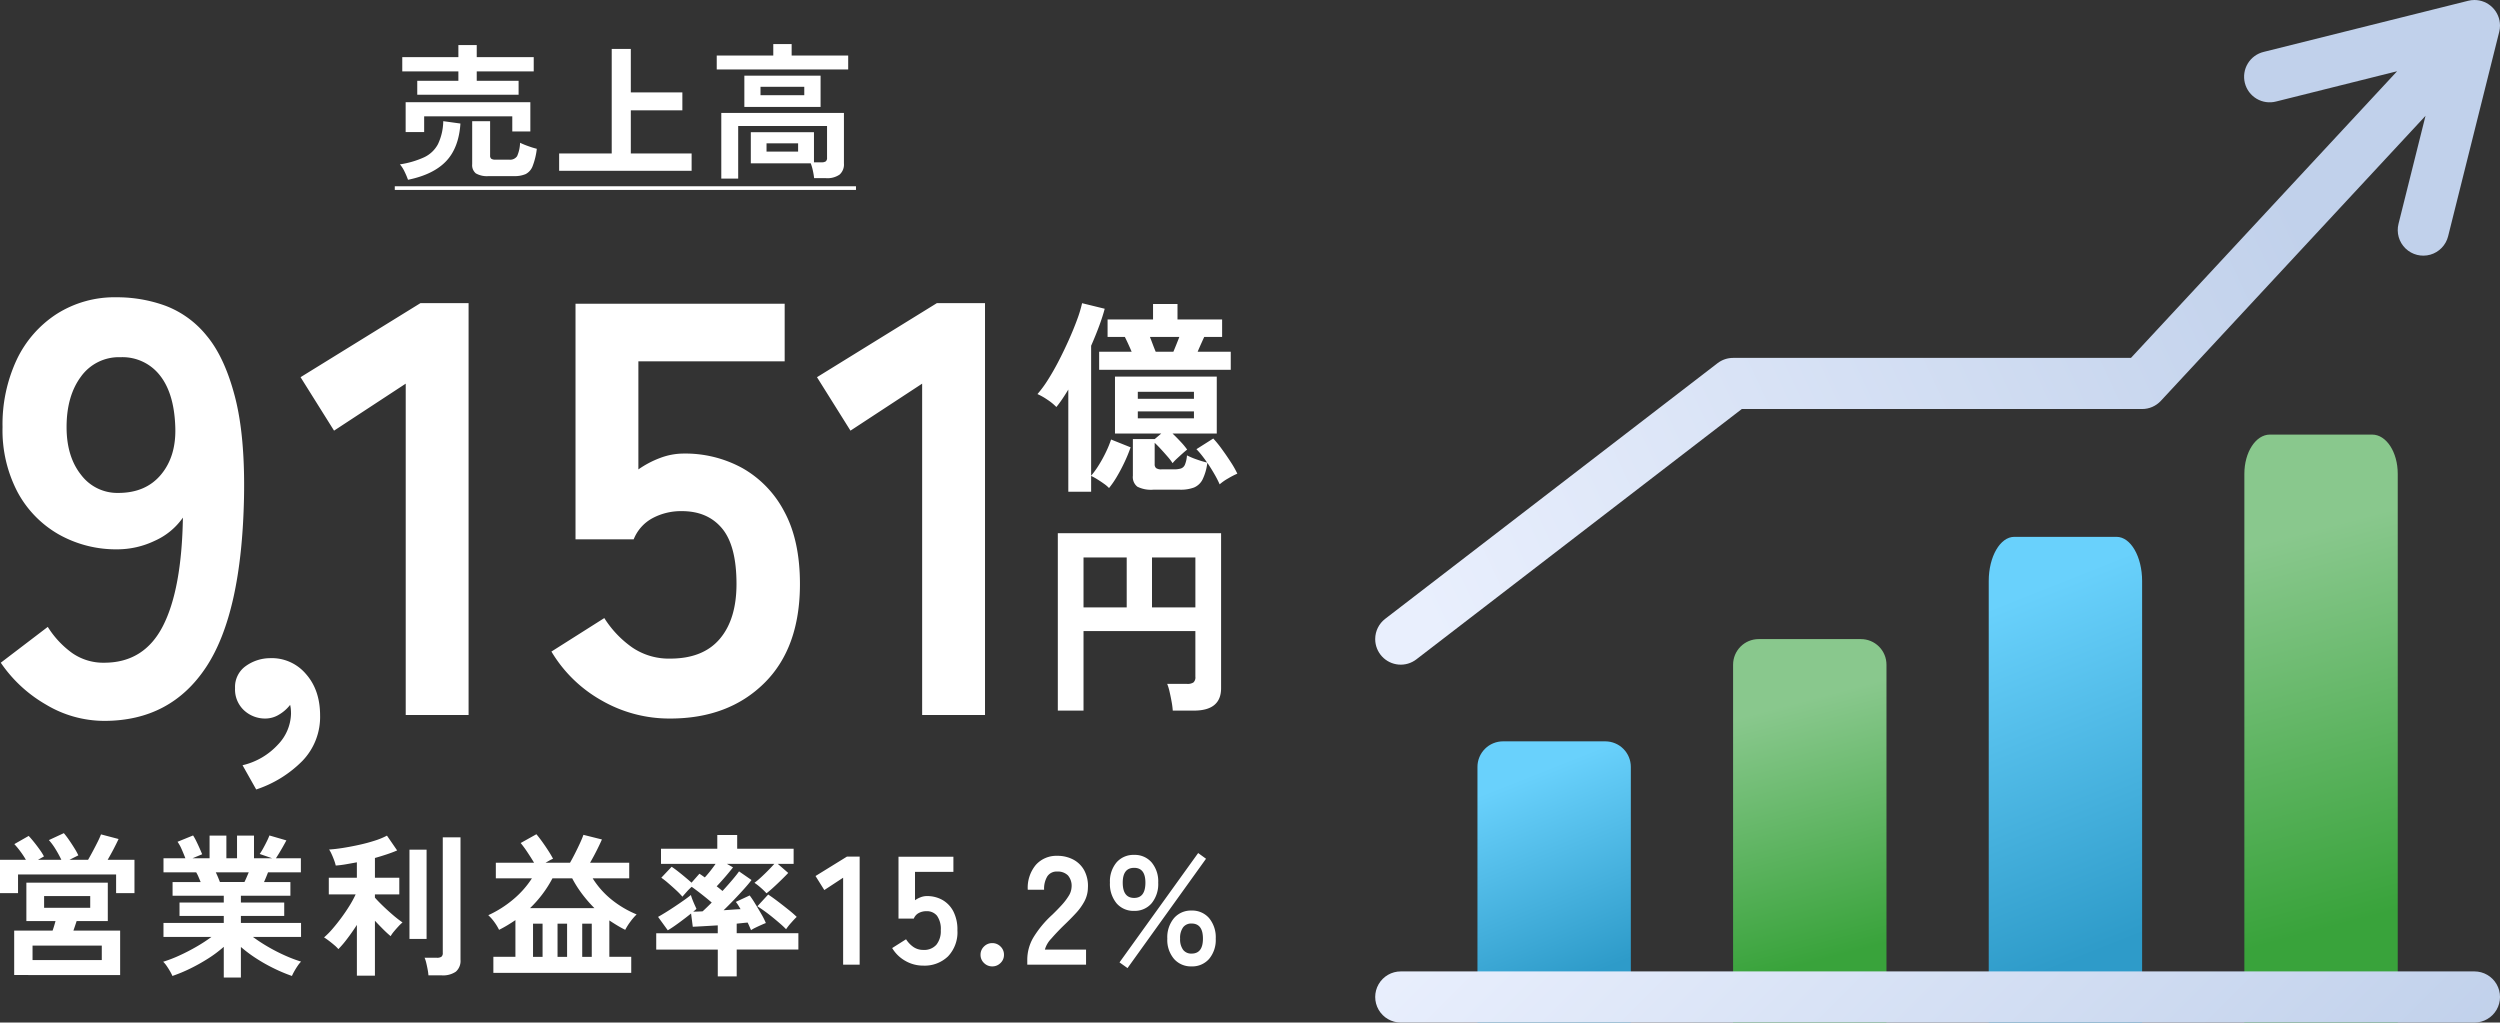
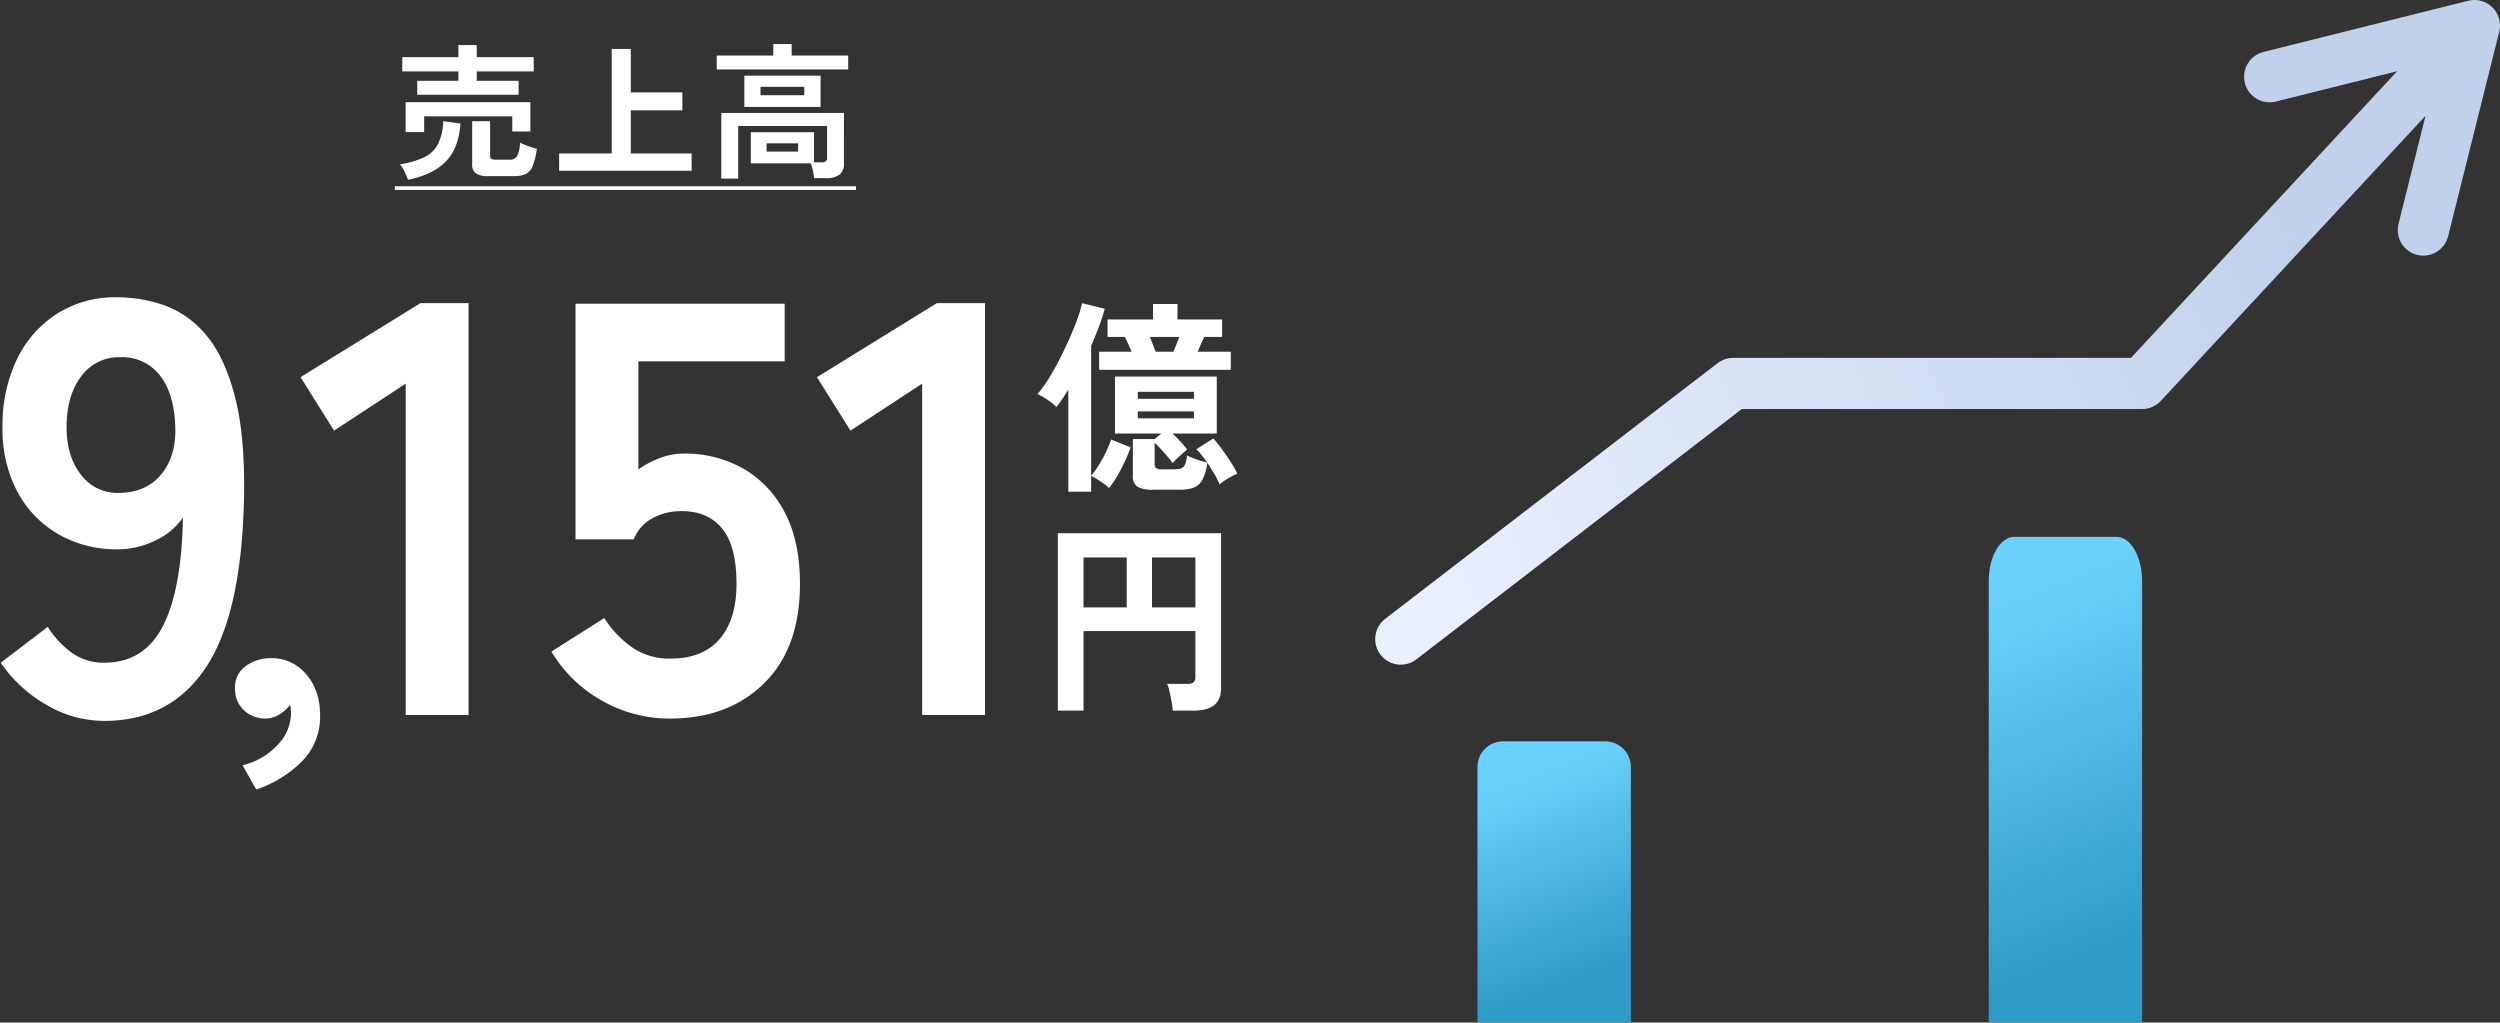
<svg xmlns="http://www.w3.org/2000/svg" xmlns:xlink="http://www.w3.org/1999/xlink" width="680.834" height="278.475" viewBox="0 0 680.834 278.475">
  <rect x="0" y="0" width="680.834" height="278.475" fill="#333333" stroke="none" />
  <defs>
    <linearGradient id="linear-gradient" x1="0.681" y1="0.194" x2="0.413" y2="0.815" gradientUnits="objectBoundingBox">
      <stop offset="0" stop-color="#69d1fc" />
      <stop offset="1" stop-color="#2e9bc9" />
    </linearGradient>
    <linearGradient id="linear-gradient-3" x1="0.68" y1="0.216" x2="0.342" y2="0.798" gradientUnits="objectBoundingBox">
      <stop offset="0" stop-color="#89c88d" />
      <stop offset="1" stop-color="#39a33b" />
    </linearGradient>
    <linearGradient id="linear-gradient-5" x1="0.05" y1="0.375" x2="0.769" y2="0.637" gradientUnits="objectBoundingBox">
      <stop offset="0" stop-color="#e9effd" />
      <stop offset="1" stop-color="#c1d1eb" />
    </linearGradient>
    <linearGradient id="linear-gradient-6" x1="0.5" y1="0" x2="0.5" y2="1" xlink:href="#linear-gradient-5" />
    <clipPath id="clip-path">
      <path id="パス_53606" data-name="パス 53606" d="M30.962,174A6.962,6.962,0,0,0,24,180.964v69.618H65.771V180.964A6.961,6.961,0,0,0,58.809,174Z" transform="translate(-24 -174.002)" fill="url(#linear-gradient)" />
    </clipPath>
    <clipPath id="clip-path-2">
      <path id="パス_53606-2" data-name="パス 53606" d="M30.962,174C27.118,174,24,179.385,24,186.027V306.276H65.771V186.027c0-6.642-3.117-12.025-6.962-12.025Z" transform="translate(-24 -174.002)" fill="url(#linear-gradient)" />
    </clipPath>
    <clipPath id="clip-path-3">
-       <path id="パス_53608" data-name="パス 53608" d="M90.962,150A6.961,6.961,0,0,0,84,156.964v97.465h41.771V156.964A6.961,6.961,0,0,0,118.809,150Z" transform="translate(-84 -150.002)" fill="url(#linear-gradient-3)" />
-     </clipPath>
+       </clipPath>
    <clipPath id="clip-path-4">
-       <path id="パス_53608-2" data-name="パス 53608" d="M90.962,150C87.117,150,84,154.781,84,160.677V310.124h41.771V160.677c0-5.9-3.117-10.675-6.962-10.675Z" transform="translate(-84 -150.002)" fill="url(#linear-gradient-3)" />
-     </clipPath>
+       </clipPath>
    <clipPath id="clip-path-5">
      <path id="パス_53610" data-name="パス 53610" d="M297.669.21,241.974,14.132a6.963,6.963,0,1,0,3.379,13.509L278.3,19.4,205.819,97.468H97.465a6.955,6.955,0,0,0-4.246,1.445L2.716,168.53A6.949,6.949,0,0,0,0,174v.111a6.962,6.962,0,0,0,11.207,5.456l88.627-68.174h109.02a6.968,6.968,0,0,0,5.1-2.223l72.08-77.624-7.357,29.425a6.963,6.963,0,0,0,13.511,3.379L306.113,8.654a7.007,7.007,0,0,0,.207-1.62V6.9A6.967,6.967,0,0,0,299.359,0a6.9,6.9,0,0,0-1.691.21" fill="url(#linear-gradient-5)" />
    </clipPath>
    <clipPath id="clip-path-6">
-       <path id="パス_53611" data-name="パス 53611" d="M6.962,228a6.962,6.962,0,0,0,0,13.924h292.4a6.962,6.962,0,0,0,0-13.924Z" transform="translate(0 -228.002)" fill="url(#linear-gradient-6)" />
-     </clipPath>
+       </clipPath>
  </defs>
  <g id="グループ_8610" data-name="グループ 8610" transform="translate(4033.968 8542)">
    <g id="グループ_8603" data-name="グループ 8603" transform="translate(-3659.454 -8542)">
      <g id="グループ_8220" data-name="グループ 8220" transform="translate(27.847 201.895)">
        <g id="グループ_8219" data-name="グループ 8219" clip-path="url(#clip-path)">
          <rect id="長方形_2477" data-name="長方形 2477" width="83.687" height="83.687" transform="translate(-38.29 38.29) rotate(-45)" fill="url(#linear-gradient)" />
        </g>
      </g>
      <g id="グループ_8335" data-name="グループ 8335" transform="translate(167.084 146.201)">
        <g id="グループ_8219-2" data-name="グループ 8219" clip-path="url(#clip-path-2)">
          <path id="パス_53750" data-name="パス 53750" d="M30.431,30.431,144.549,0,114.118,114.118,0,144.549Z" transform="translate(-81.326 66.137) rotate(-45)" fill="url(#linear-gradient)" />
        </g>
      </g>
      <g id="グループ_8224" data-name="グループ 8224" transform="translate(97.465 174.048)">
        <g id="グループ_8223" data-name="グループ 8223" clip-path="url(#clip-path-3)">
          <rect id="長方形_2479" data-name="長方形 2479" width="103.378" height="103.378" transform="translate(-52.214 52.214) rotate(-45)" fill="url(#linear-gradient-3)" />
        </g>
      </g>
      <g id="グループ_8334" data-name="グループ 8334" transform="translate(236.702 118.353)">
        <g id="グループ_8223-2" data-name="グループ 8223" clip-path="url(#clip-path-4)">
          <path id="パス_53749" data-name="パス 53749" d="M27.567,27.567,158.513,0,130.945,130.945,0,158.513Z" transform="translate(-91.2 80.061) rotate(-45)" fill="url(#linear-gradient-3)" />
        </g>
      </g>
      <g id="グループ_8228" data-name="グループ 8228">
        <g id="グループ_8227" data-name="グループ 8227" clip-path="url(#clip-path-5)">
          <rect id="長方形_2481" data-name="長方形 2481" width="344.594" height="344.594" transform="translate(-90.505 90.505) rotate(-45)" fill="url(#linear-gradient-5)" />
        </g>
      </g>
      <g id="グループ_8230" data-name="グループ 8230" transform="translate(0 264.551)">
        <g id="グループ_8229" data-name="グループ 8229" clip-path="url(#clip-path-6)">
-           <rect id="長方形_2482" data-name="長方形 2482" width="226.446" height="226.446" transform="translate(-6.962 6.962) rotate(-45)" fill="url(#linear-gradient-6)" />
-         </g>
+           </g>
      </g>
    </g>
    <g id="グループ_8609" data-name="グループ 8609" transform="translate(16.344 12.72)">
      <path id="パス_56528" data-name="パス 56528" d="M-113.94,1.6a30.9,30.9,0,0,1-15.92-4.48A37.421,37.421,0,0,1-142.1-14.24L-129.3-24a25.165,25.165,0,0,0,6.64,7.12,14.792,14.792,0,0,0,8.72,2.64q10.88,0,16-10t5.44-29.52a18.5,18.5,0,0,1-7.68,6.32,23.571,23.571,0,0,1-10.08,2.32,31.757,31.757,0,0,1-16.08-4.08,29.108,29.108,0,0,1-11.2-11.52,36.235,36.235,0,0,1-4.08-17.68,41.511,41.511,0,0,1,3.84-18.32A30.24,30.24,0,0,1-126.9-109.2a29.348,29.348,0,0,1,16.32-4.56,38.46,38.46,0,0,1,13.36,2.32,26.434,26.434,0,0,1,11.2,8.16q4.88,5.84,7.68,16.56t2.48,27.52q-.64,31.52-10.32,46.16T-113.94,1.6Zm3.84-62.08q7.52,0,11.68-5.04t3.84-13.04q-.32-9.12-4.24-14a12.923,12.923,0,0,0-10.64-4.88,12.71,12.71,0,0,0-10.8,5.28q-3.92,5.28-3.92,13.76,0,8,3.92,12.96A12.358,12.358,0,0,0-110.1-60.48Zm37.56,80.76-3.72-6.6a18.888,18.888,0,0,0,9.6-5.58,12.555,12.555,0,0,0,3.6-8.46q0-.72-.06-1.32a7.586,7.586,0,0,0-.18-1.08,10.643,10.643,0,0,1-3,2.64A7.137,7.137,0,0,1-70.02.96a8.4,8.4,0,0,1-5.82-2.22A7.752,7.752,0,0,1-78.3-7.32a6.971,6.971,0,0,1,2.82-5.94,11.465,11.465,0,0,1,6.66-2.22,12.188,12.188,0,0,1,9.78,4.26q3.9,4.38,3.9,11.34a17.246,17.246,0,0,1-4.8,12.36A31.591,31.591,0,0,1-72.54,20.28ZM-31.82,0V-90.24l-19.52,12.8L-60.46-92l32.64-20.16H-14.7V0Zm72,.96A36.962,36.962,0,0,1,21.46-4,36.933,36.933,0,0,1,7.86-17.28l14.4-9.12a28.025,28.025,0,0,0,7.6,8,17.7,17.7,0,0,0,10.32,3.04q8.96,0,13.52-5.36t4.56-14.96q0-10.4-3.92-15.12T43.38-55.52a16.433,16.433,0,0,0-8,1.92,11.293,11.293,0,0,0-5.12,5.76H14.42V-112H71.38v15.68H31.54v29.44A26.119,26.119,0,0,1,37.46-70a18.117,18.117,0,0,1,6.4-1.2,32.257,32.257,0,0,1,16.08,4A29,29,0,0,1,71.3-55.36q4.24,7.84,4.24,19.68,0,17.44-9.76,27.04T40.18.96ZM108.82,0V-90.24L89.3-77.44,80.18-92l32.64-20.16h13.12V0Z" transform="translate(-3908 -8360)" fill="#fff" />
      <g id="グループ_8217" data-name="グループ 8217" transform="translate(-4863 -10354.151)">
        <path id="パス_56529" data-name="パス 56529" d="M3.752,3.64A8.293,8.293,0,0,1-.56,2.828a3.324,3.324,0,0,1-1.232-3v-9.968H4.144l1.792-1.512h-12.6V-27.16h27.72v15.512H9.016q1.064,1.008,2.212,2.24A19.371,19.371,0,0,1,12.992-7.28q-.448.336-1.232,1.036t-1.54,1.4a11.974,11.974,0,0,0-1.2,1.26A14.182,14.182,0,0,0,7.7-5.32Q6.832-6.328,5.88-7.364T4.144-9.128V-3.3A1.328,1.328,0,0,0,4.536-2.24,2.43,2.43,0,0,0,6.048-1.9h3.36a6.4,6.4,0,0,0,1.848-.224,1.842,1.842,0,0,0,1.12-1.036,8,8,0,0,0,.56-2.548,20.358,20.358,0,0,0,2.6,1.092,25.931,25.931,0,0,0,2.884.868Q17.7-4.816,16.94-5.768a19.14,19.14,0,0,0-1.428-1.624L20.1-10.3a29.38,29.38,0,0,1,2.3,2.828q1.288,1.764,2.464,3.584A25.96,25.96,0,0,1,26.656-.728,21.758,21.758,0,0,0,24.164.56,13.43,13.43,0,0,0,21.84,2.184,27.562,27.562,0,0,0,20.44-.56q-.9-1.568-1.96-3.136A14.023,14.023,0,0,1,17.164.9,4.627,4.627,0,0,1,14.84,3.052a10.322,10.322,0,0,1-3.808.588Zm-23.128.56V-23.632q-.84,1.4-1.652,2.6t-1.6,2.156A14.382,14.382,0,0,0-25.06-20.86a17.1,17.1,0,0,0-2.716-1.54,30.656,30.656,0,0,0,2.856-3.892q1.512-2.38,2.968-5.208t2.744-5.712q1.288-2.884,2.24-5.488a33.777,33.777,0,0,0,1.344-4.452l6.16,1.512q-.56,2.128-1.512,4.7T-13.16-35.56V-.168a23.6,23.6,0,0,0,2.156-3,35.666,35.666,0,0,0,1.96-3.612,27.625,27.625,0,0,0,1.316-3.248L-2.408-7.9A40.155,40.155,0,0,1-4-4q-.98,2.1-2.1,4A24.714,24.714,0,0,1-8.288,3.192,8.364,8.364,0,0,0-9.632,2.044q-.9-.644-1.848-1.232a16.189,16.189,0,0,0-1.68-.924V4.2Zm8.4-33.208v-4.928h8.848Q-2.576-35-3.08-36.092t-.9-1.876h-4.7v-4.76H3.7v-4.2H10.36v4.2H22.512v4.76H17.64q-.336.728-.84,1.848t-.952,2.184h9.016v4.928ZM-.448-15.792H14.84v-1.9H-.448Zm0-5.32H14.84v-1.9H-.448ZM4.424-33.936H9.24q.336-.784.784-1.9t.84-2.128H2.856q.392,1.008.812,2.128T4.424-33.936ZM-22.232,63.808V15.48H22.232V57.7q0,6.1-7.392,6.1H9.072a21.39,21.39,0,0,0-.308-2.38Q8.512,60,8.2,58.656a12.916,12.916,0,0,0-.644-2.128h5.432a2.918,2.918,0,0,0,1.708-.392,1.86,1.86,0,0,0,.532-1.568V42.136H-15.232V63.808ZM3.416,35.7H15.232V22.088H3.416Zm-18.648,0h11.76V22.088h-11.76Z" transform="translate(1123 1929.152)" fill="#fff" />
      </g>
      <path id="パス_56527" data-name="パス 56527" d="M-56.68-19.92v-3.8h11.2v-2.56H-60.76v-3.88h15.28v-3.28h5v3.28h15.52v3.88H-40.48v2.56h11.4v3.8ZM-59.84-9.76v-8.12h33.96v7.96H-30.8v-4.12h-24v4.28Zm22.6,12a6.07,6.07,0,0,1-3.48-.74,2.908,2.908,0,0,1-1-2.5V-12.72h4.88v9.36a1.085,1.085,0,0,0,.3.86,1.893,1.893,0,0,0,1.18.26h3.72a2.286,2.286,0,0,0,2.16-.96,9.8,9.8,0,0,0,.8-3.64,21.274,21.274,0,0,0,2.18.9,22.769,22.769,0,0,0,2.38.74A19.007,19.007,0,0,1-25.26-.48a4.03,4.03,0,0,1-1.88,2.16,7.512,7.512,0,0,1-3.18.56Zm-21.96,1a19.68,19.68,0,0,0-.9-2.14A8.73,8.73,0,0,0-61.4-.96a24.435,24.435,0,0,0,6.58-1.92,8.216,8.216,0,0,0,3.78-3.58,15.1,15.1,0,0,0,1.44-6.26l4.68.64q-.44,6.64-3.92,10.28T-59.2,3.24ZM-18.04.8V-3.92H-3.72V-32.4h5.2v11.84H15.52v4.88H1.48V-3.92H18.04V.8ZM26.12,2.92V-14.96h33.4V-1.2a3.661,3.661,0,0,1-1.2,3.04,5.839,5.839,0,0,1-3.68.96H51.4A17.926,17.926,0,0,0,51.06.76a12.748,12.748,0,0,0-.58-2H34.16V-9.72h17.2v8.2h2.08a1.915,1.915,0,0,0,1.14-.26,1.231,1.231,0,0,0,.34-1.02v-8.6H30.72V2.92ZM32.4-16.6v-8.52H53.16v8.52ZM24.88-26.8v-3.8h15.4v-3.12h5v3.12h15.4v3.8Zm11.92,7H48.72v-2.28H36.8ZM38.44-4.44h8.6V-6.68h-8.6ZM-62.8,5H62.8V6H-62.8Z" transform="translate(-3880 -8509)" fill="#fff" />
-       <path id="パス_56526" data-name="パス 56526" d="M6.552,2.814v-12.1H17.01q.21-.588.42-1.281t.378-1.323H9.87V-22.344H32.046v10.458H23.562l-.441,1.323q-.231.693-.441,1.281H35.406v12.1Zm-3.864-22.3V-28.56H9.744A22.69,22.69,0,0,0,8.19-30.912a22.608,22.608,0,0,0-1.6-1.932L10.5-35.07q.714.756,1.533,1.785t1.533,2.037a13.956,13.956,0,0,1,1.092,1.764l-1.638.924H19.4a29.668,29.668,0,0,0-1.554-2.856A16.351,16.351,0,0,0,16-33.936l4.074-1.89A20.854,20.854,0,0,1,21.462-34q.8,1.155,1.512,2.31a16.848,16.848,0,0,1,1.05,1.911L21.588-28.56H26.67q.63-1.092,1.323-2.394t1.3-2.52a20.8,20.8,0,0,0,.9-2.016l4.788,1.26q-.546,1.176-1.344,2.709T32-28.56h7.308v9.072h-5V-24.57H7.6v5.082ZM11.55-1.26H30.408V-5.208H11.55ZM14.7-15.5H27.258V-18.69H14.7ZM63.63,3.486V-4.872A33.477,33.477,0,0,1,59.367-1.68a49.068,49.068,0,0,1-4.872,2.73,41.641,41.641,0,0,1-4.851,2.016,11.584,11.584,0,0,0-.63-1.239q-.42-.735-.924-1.47A6.642,6.642,0,0,0,47.124-.8a36.509,36.509,0,0,0,4.41-1.7q2.352-1.071,4.641-2.394A42.432,42.432,0,0,0,60.27-7.56H47.208v-3.822H63.63v-1.89H51.576v-3.654H63.63v-1.848H49.686v-3.738H57.33q-.294-.714-.588-1.407a9.281,9.281,0,0,0-.63-1.239h-8.9V-28.98h5.964q-.42-1.092-.987-2.394a10.936,10.936,0,0,0-1.155-2.1L55.272-35.2a14.3,14.3,0,0,1,.9,1.617q.483.987.9,1.932t.672,1.575L55.1-28.98h4.662v-6.174h4.578v6.174h2.9v-6.174h4.62v6.174h4.956l-3.4-1.176a16.4,16.4,0,0,0,.945-1.533q.525-.945,1.008-1.932a16.294,16.294,0,0,0,.693-1.575l4.62,1.344q-.378.714-.924,1.68t-1.071,1.827q-.525.861-.861,1.365h6.8v3.822H75.684q-.546,1.428-1.092,2.646h7.182v3.738H68.292v1.848h11.8v3.654h-11.8v1.89h16.38V-7.56h-13.1a43.777,43.777,0,0,0,4.074,2.667,48,48,0,0,0,4.62,2.373,38.646,38.646,0,0,0,4.41,1.68A8.27,8.27,0,0,0,83.748.315q-.5.735-.924,1.491a13.047,13.047,0,0,0-.63,1.26,44.3,44.3,0,0,1-4.788-2,45.627,45.627,0,0,1-4.83-2.709A37.034,37.034,0,0,1,68.292-4.83V3.486Zm-1.05-26h6.678q.294-.588.588-1.281t.588-1.365H61.446q.336.672.63,1.386T62.58-22.512Zm37.3,25.494V-10.836q-1.3,2.016-2.646,3.78a28.336,28.336,0,0,1-2.394,2.814,9.227,9.227,0,0,0-1.113-1.092q-.735-.63-1.491-1.2t-1.3-.9a21.051,21.051,0,0,0,2.289-2.31q1.2-1.386,2.394-3t2.226-3.276a28.356,28.356,0,0,0,1.7-3.129H92.232v-4.536h7.644v-4.2q-1.554.294-3.024.546a26.783,26.783,0,0,1-2.73.336,11.21,11.21,0,0,0-.441-1.449q-.315-.861-.693-1.68a8.385,8.385,0,0,0-.672-1.239q1.554-.084,3.7-.42t4.431-.84q2.289-.5,4.305-1.155a19.4,19.4,0,0,0,3.318-1.365l2.772,4.032q-1.134.5-2.709,1.029t-3.339,1.029v5.376h6.636v4.536H104.79v.882q.8.924,2.121,2.2t2.772,2.52a30.35,30.35,0,0,0,2.625,2.037,11.117,11.117,0,0,0-1.071,1.029q-.651.693-1.26,1.428a8.191,8.191,0,0,0-.9,1.281q-.924-.756-2.058-1.89t-2.226-2.31V2.982ZM119.364,2.9a13.31,13.31,0,0,0-.21-1.575q-.168-.9-.378-1.785a7.792,7.792,0,0,0-.462-1.428h3.36a2.116,2.116,0,0,0,1.218-.273,1.252,1.252,0,0,0,.378-1.071V-34.692h4.83V-1.344a3.9,3.9,0,0,1-1.26,3.234A6.131,6.131,0,0,1,122.976,2.9ZM114.2-7.014V-31.332h4.662V-7.014Zm22.848,9.24V-2.142h6.006v-10q-1.05.714-2.163,1.386T138.6-9.492a13.7,13.7,0,0,0-1.3-2.142,12,12,0,0,0-1.638-1.848,29.591,29.591,0,0,0,6.951-4.431,25.4,25.4,0,0,0,4.935-5.607h-9.828v-4.242h10.416q-.8-1.344-1.806-2.856a29.858,29.858,0,0,0-1.848-2.52l4.284-2.394q.714.84,1.575,2.037T152-31.059q.8,1.239,1.3,2.205a8.213,8.213,0,0,0-.945.462q-.525.294-1.113.63h6.678q.63-1.092,1.344-2.5t1.344-2.772q.63-1.365.966-2.331l5.04,1.26q-.63,1.428-1.491,3.129t-1.743,3.213h10.668v4.242h-9.954a23.478,23.478,0,0,0,4.914,5.607,27.664,27.664,0,0,0,7.056,4.221,15.22,15.22,0,0,0-1.7,1.974,15.349,15.349,0,0,0-1.407,2.226q-1.176-.588-2.247-1.239t-2.079-1.323v9.912h5.964V2.226Zm10-17.64h17.514a36.283,36.283,0,0,1-3.339-3.843,31.727,31.727,0,0,1-2.709-4.263h-5.376A31.584,31.584,0,0,1,147.042-15.414Zm.8,13.272h2.6v-9.03h-2.6Zm6.678,0h2.6v-9.03h-2.6Zm6.72,0h2.6v-9.03h-2.6Zm36.918,5.334V-4.116H181.4V-8.568h16.758V-10.71q-2.142.126-3.99.231t-2.814.147l-.462-3.612q-1.512,1.218-3.318,2.541t-3.024,2.037L181.9-13.02q.756-.42,1.953-1.155t2.52-1.617q1.323-.882,2.52-1.722t1.953-1.47a10.944,10.944,0,0,0,.42,1.26q.294.756.609,1.449t.483,1.071a8.225,8.225,0,0,1-.882.756q.5,0,1.155-.021t1.407-.063q.5-.462,1.134-1.071t1.344-1.323q-1.218-1.05-2.772-2.268t-2.688-2.016a15.161,15.161,0,0,0-1.344,1.344q-.714.8-1.176,1.344a21.288,21.288,0,0,0-1.785-1.827q-1.071-.987-2.121-1.89a21.822,21.822,0,0,0-1.848-1.449L185.6-26.67q.714.462,1.68,1.218t1.974,1.6q1.008.84,1.764,1.512l2.142-2.436q.336.21.693.462l.777.546q.672-.714,1.47-1.722t1.47-1.974H182.7v-4.116h15.33v-3.738h5.418v3.738H218.82v4.116h-4.326l2.856,2.478q-.714.756-1.785,1.806T213.4-21.126q-1.092,1.008-1.974,1.68a16.772,16.772,0,0,0-1.575-1.533,15.6,15.6,0,0,0-1.7-1.323,20.425,20.425,0,0,0,1.785-1.491q1.029-.945,2.016-1.953t1.617-1.722H200.634l1.68.966q-.5.63-1.3,1.6T199.374-23q-.84.945-1.512,1.659.462.336.861.672t.735.588q1.47-1.6,2.709-3.066t1.785-2.268l3.4,2.352q-.756,1.008-2.016,2.415t-2.73,2.94q-1.47,1.533-2.856,2.877,1.26-.084,2.436-.168t2.184-.126q-.336-.588-.672-1.113a7.283,7.283,0,0,0-.63-.861l3.78-1.764a24.586,24.586,0,0,1,1.449,2.163q.861,1.407,1.7,2.856a19.878,19.878,0,0,1,1.26,2.5q-.462.168-1.26.525t-1.575.735a9.142,9.142,0,0,0-1.2.672q-.168-.378-.4-.924t-.525-1.134q-.588.042-1.365.126t-1.617.168v2.6h16.8v4.452h-16.8V3.192ZM216.762-9.66a20.99,20.99,0,0,0-1.533-1.449q-.987-.861-2.121-1.785t-2.247-1.722q-1.113-.8-1.911-1.3l2.94-3.192q1.218.8,2.73,1.953t2.9,2.268a27.414,27.414,0,0,1,2.142,1.869q-.588.546-1.512,1.6A15.94,15.94,0,0,0,216.762-9.66ZM232.3,0V-23.688l-5.124,3.36-2.394-3.822,8.568-5.292H236.8V0Zm21.84.252a9.7,9.7,0,0,1-4.914-1.3,9.7,9.7,0,0,1-3.57-3.486l3.78-2.394a7.357,7.357,0,0,0,2,2.1,4.647,4.647,0,0,0,2.709.8,4.4,4.4,0,0,0,3.549-1.407,5.877,5.877,0,0,0,1.2-3.927,6.185,6.185,0,0,0-1.029-3.969,3.533,3.533,0,0,0-2.877-1.239,4.314,4.314,0,0,0-2.1.5,2.964,2.964,0,0,0-1.344,1.512H247.38V-29.4h14.952v4.116H251.874v7.728a6.856,6.856,0,0,1,1.554-.819,4.756,4.756,0,0,1,1.68-.315,8.467,8.467,0,0,1,4.221,1.05,7.612,7.612,0,0,1,2.982,3.108,10.771,10.771,0,0,1,1.113,5.166,9.506,9.506,0,0,1-2.562,7.1A9.171,9.171,0,0,1,254.142.252Zm18.774.21a3.1,3.1,0,0,1-2.247-.924,3,3,0,0,1-.945-2.226,3.049,3.049,0,0,1,.945-2.268,3.1,3.1,0,0,1,2.247-.924,3.1,3.1,0,0,1,2.247.924,3.049,3.049,0,0,1,.945,2.268,3,3,0,0,1-.945,2.226A3.1,3.1,0,0,1,272.916.462ZM282.45,0V-1.386a12.031,12.031,0,0,1,1.575-5.88A28.168,28.168,0,0,1,289.3-13.65q1.3-1.26,2.478-2.541a16.386,16.386,0,0,0,1.932-2.52,4.932,4.932,0,0,0,.8-2.373,4.336,4.336,0,0,0-.987-3.234,3.9,3.9,0,0,0-2.919-1.05,3.025,3.025,0,0,0-2.688,1.3,6.467,6.467,0,0,0-.882,3.654h-4.452a9.717,9.717,0,0,1,2.226-6.8,7.486,7.486,0,0,1,5.8-2.436,9.175,9.175,0,0,1,4.347,1.008,7.315,7.315,0,0,1,3,2.94,8.958,8.958,0,0,1,1.008,4.746,8.122,8.122,0,0,1-.924,3.654,15.4,15.4,0,0,1-2.331,3.255q-1.449,1.575-3.3,3.339-1.932,1.89-3.423,3.612a7.083,7.083,0,0,0-1.743,2.982h11.214V0Zm29.106-14.658a6.057,6.057,0,0,1-4.788-2.058,8.237,8.237,0,0,1-1.806-5.628,8.026,8.026,0,0,1,1.806-5.523,6.086,6.086,0,0,1,4.788-2.037,6.038,6.038,0,0,1,4.746,2.037,8.026,8.026,0,0,1,1.806,5.523,8.237,8.237,0,0,1-1.806,5.628A6.01,6.01,0,0,1,311.556-14.658ZM327.18.462a6.1,6.1,0,0,1-4.767-2.037A7.967,7.967,0,0,1,320.586-7.1a8.111,8.111,0,0,1,1.827-5.586,6.073,6.073,0,0,1,4.767-2.058,6.057,6.057,0,0,1,4.788,2.058A8.172,8.172,0,0,1,333.774-7.1a8.026,8.026,0,0,1-1.806,5.523A6.086,6.086,0,0,1,327.18.462ZM309.75.924,307.566-.63l21.42-29.778,2.142,1.554Zm17.43-3.948q3.108,0,3.108-4.074,0-4.116-3.108-4.116a2.76,2.76,0,0,0-2.289,1.029,4.9,4.9,0,0,0-.819,3.087,4.816,4.816,0,0,0,.819,3.045A2.76,2.76,0,0,0,327.18-3.024ZM311.556-18.186q3.066,0,3.066-4.158,0-4.032-3.066-4.032-3.108,0-3.108,4.032Q308.448-18.186,311.556-18.186Z" transform="translate(-4053 -8292)" fill="#fff" />
    </g>
  </g>
</svg>